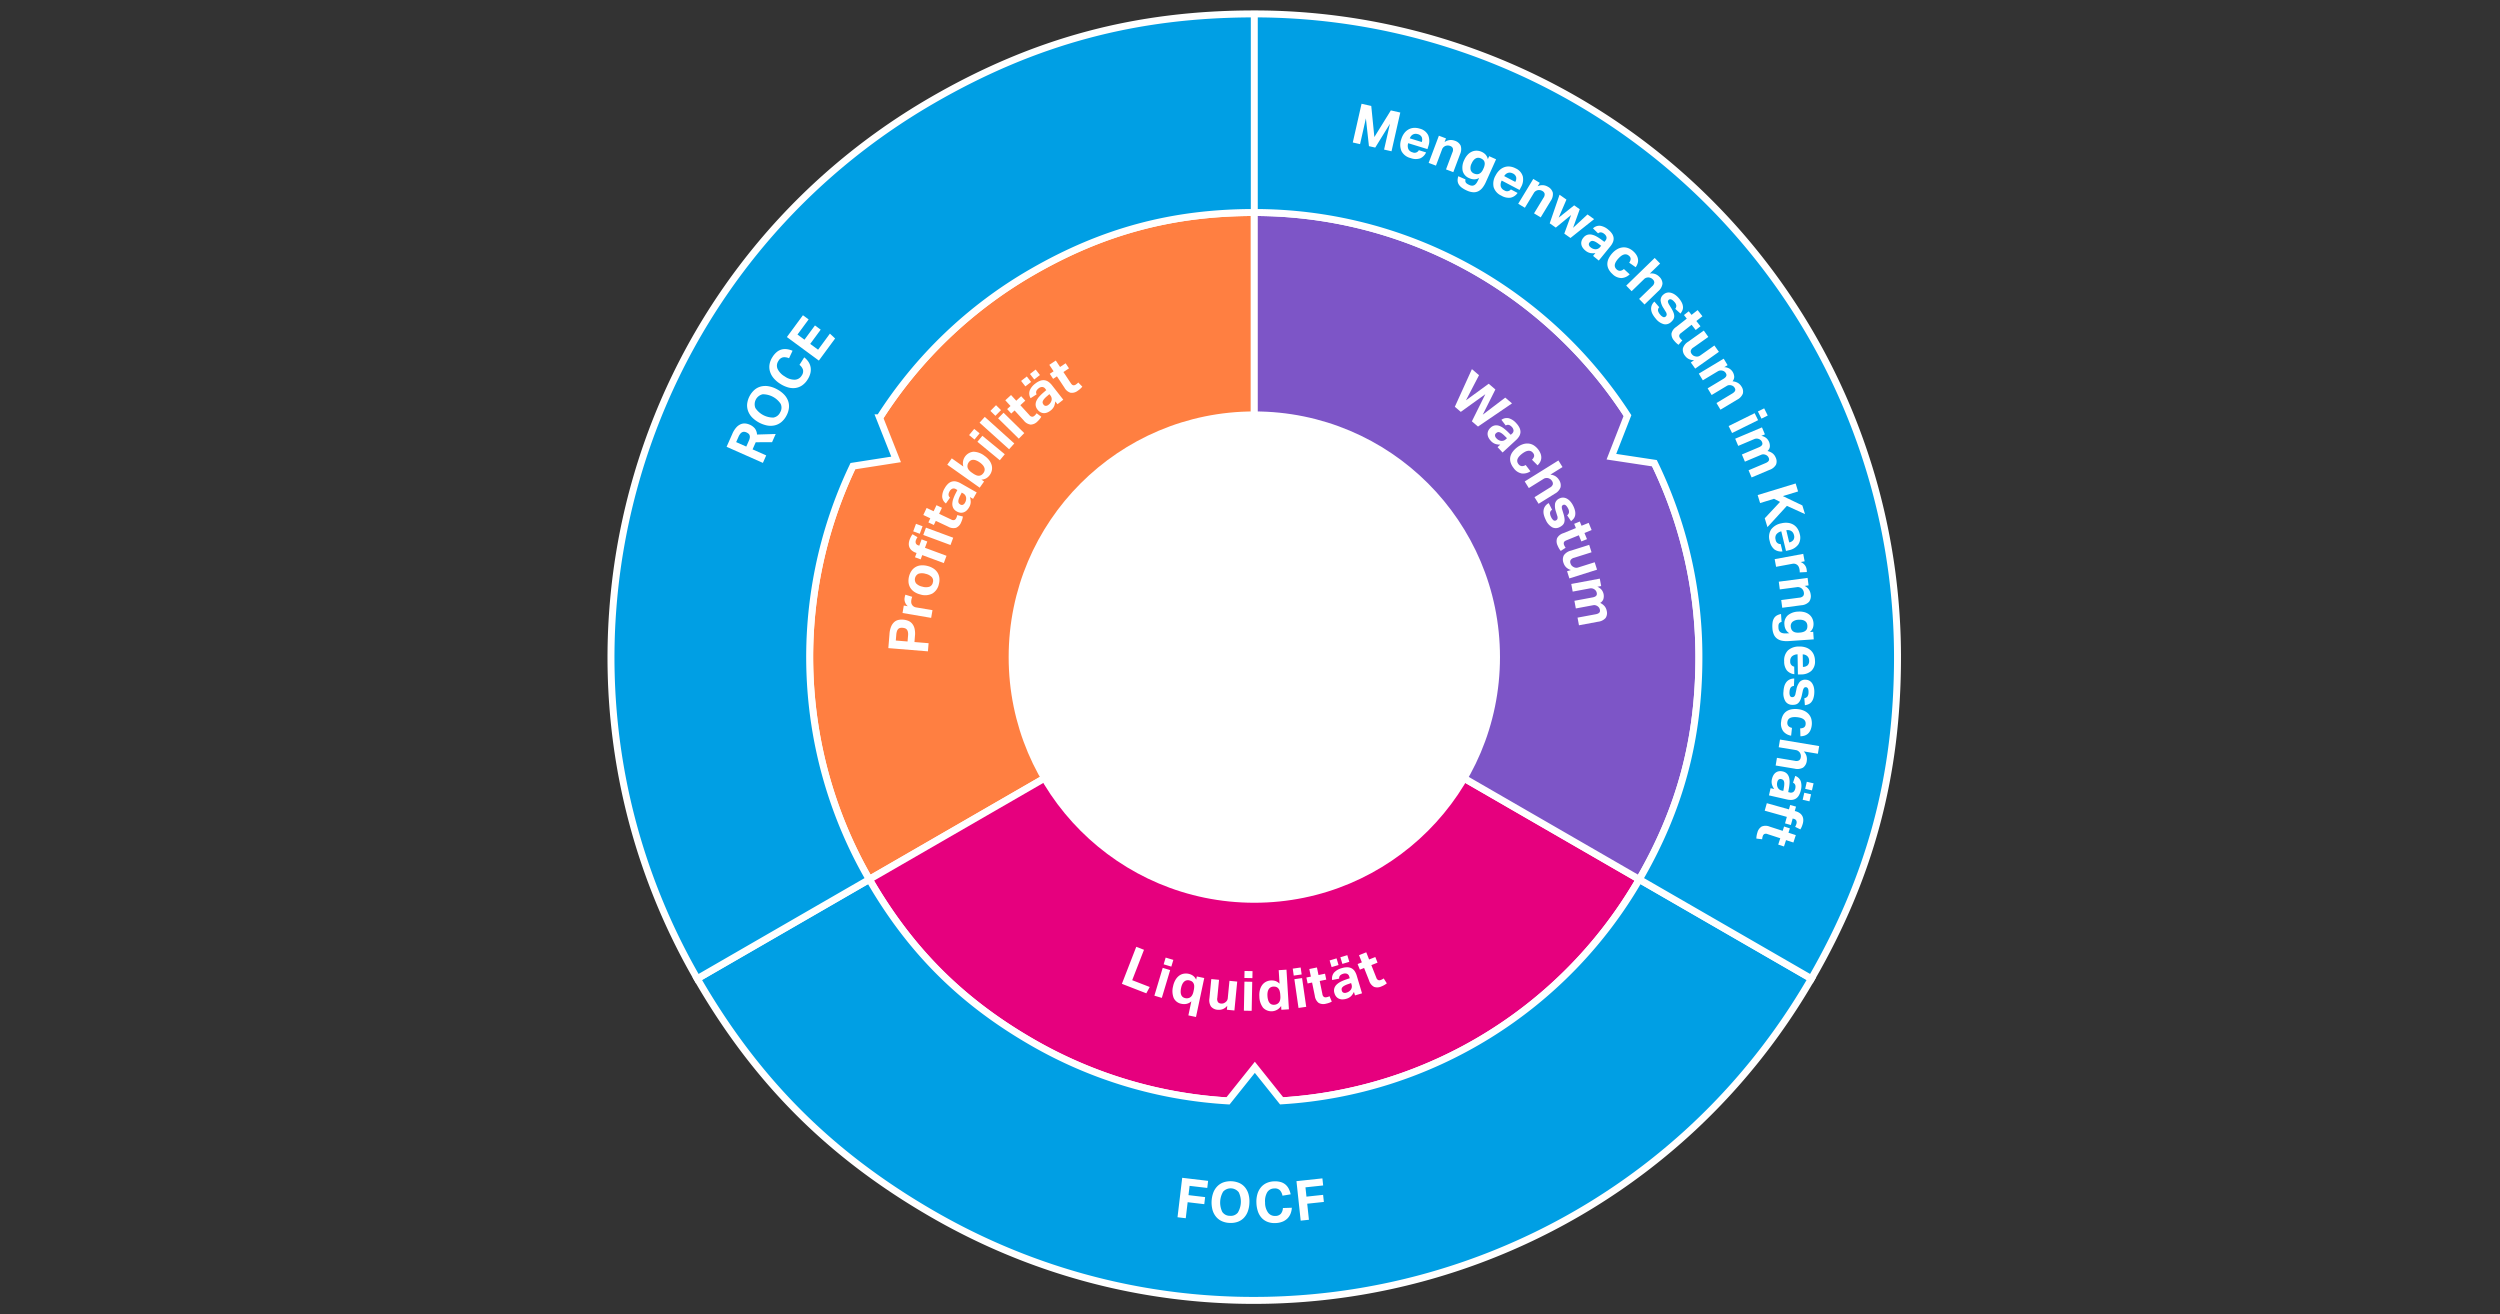
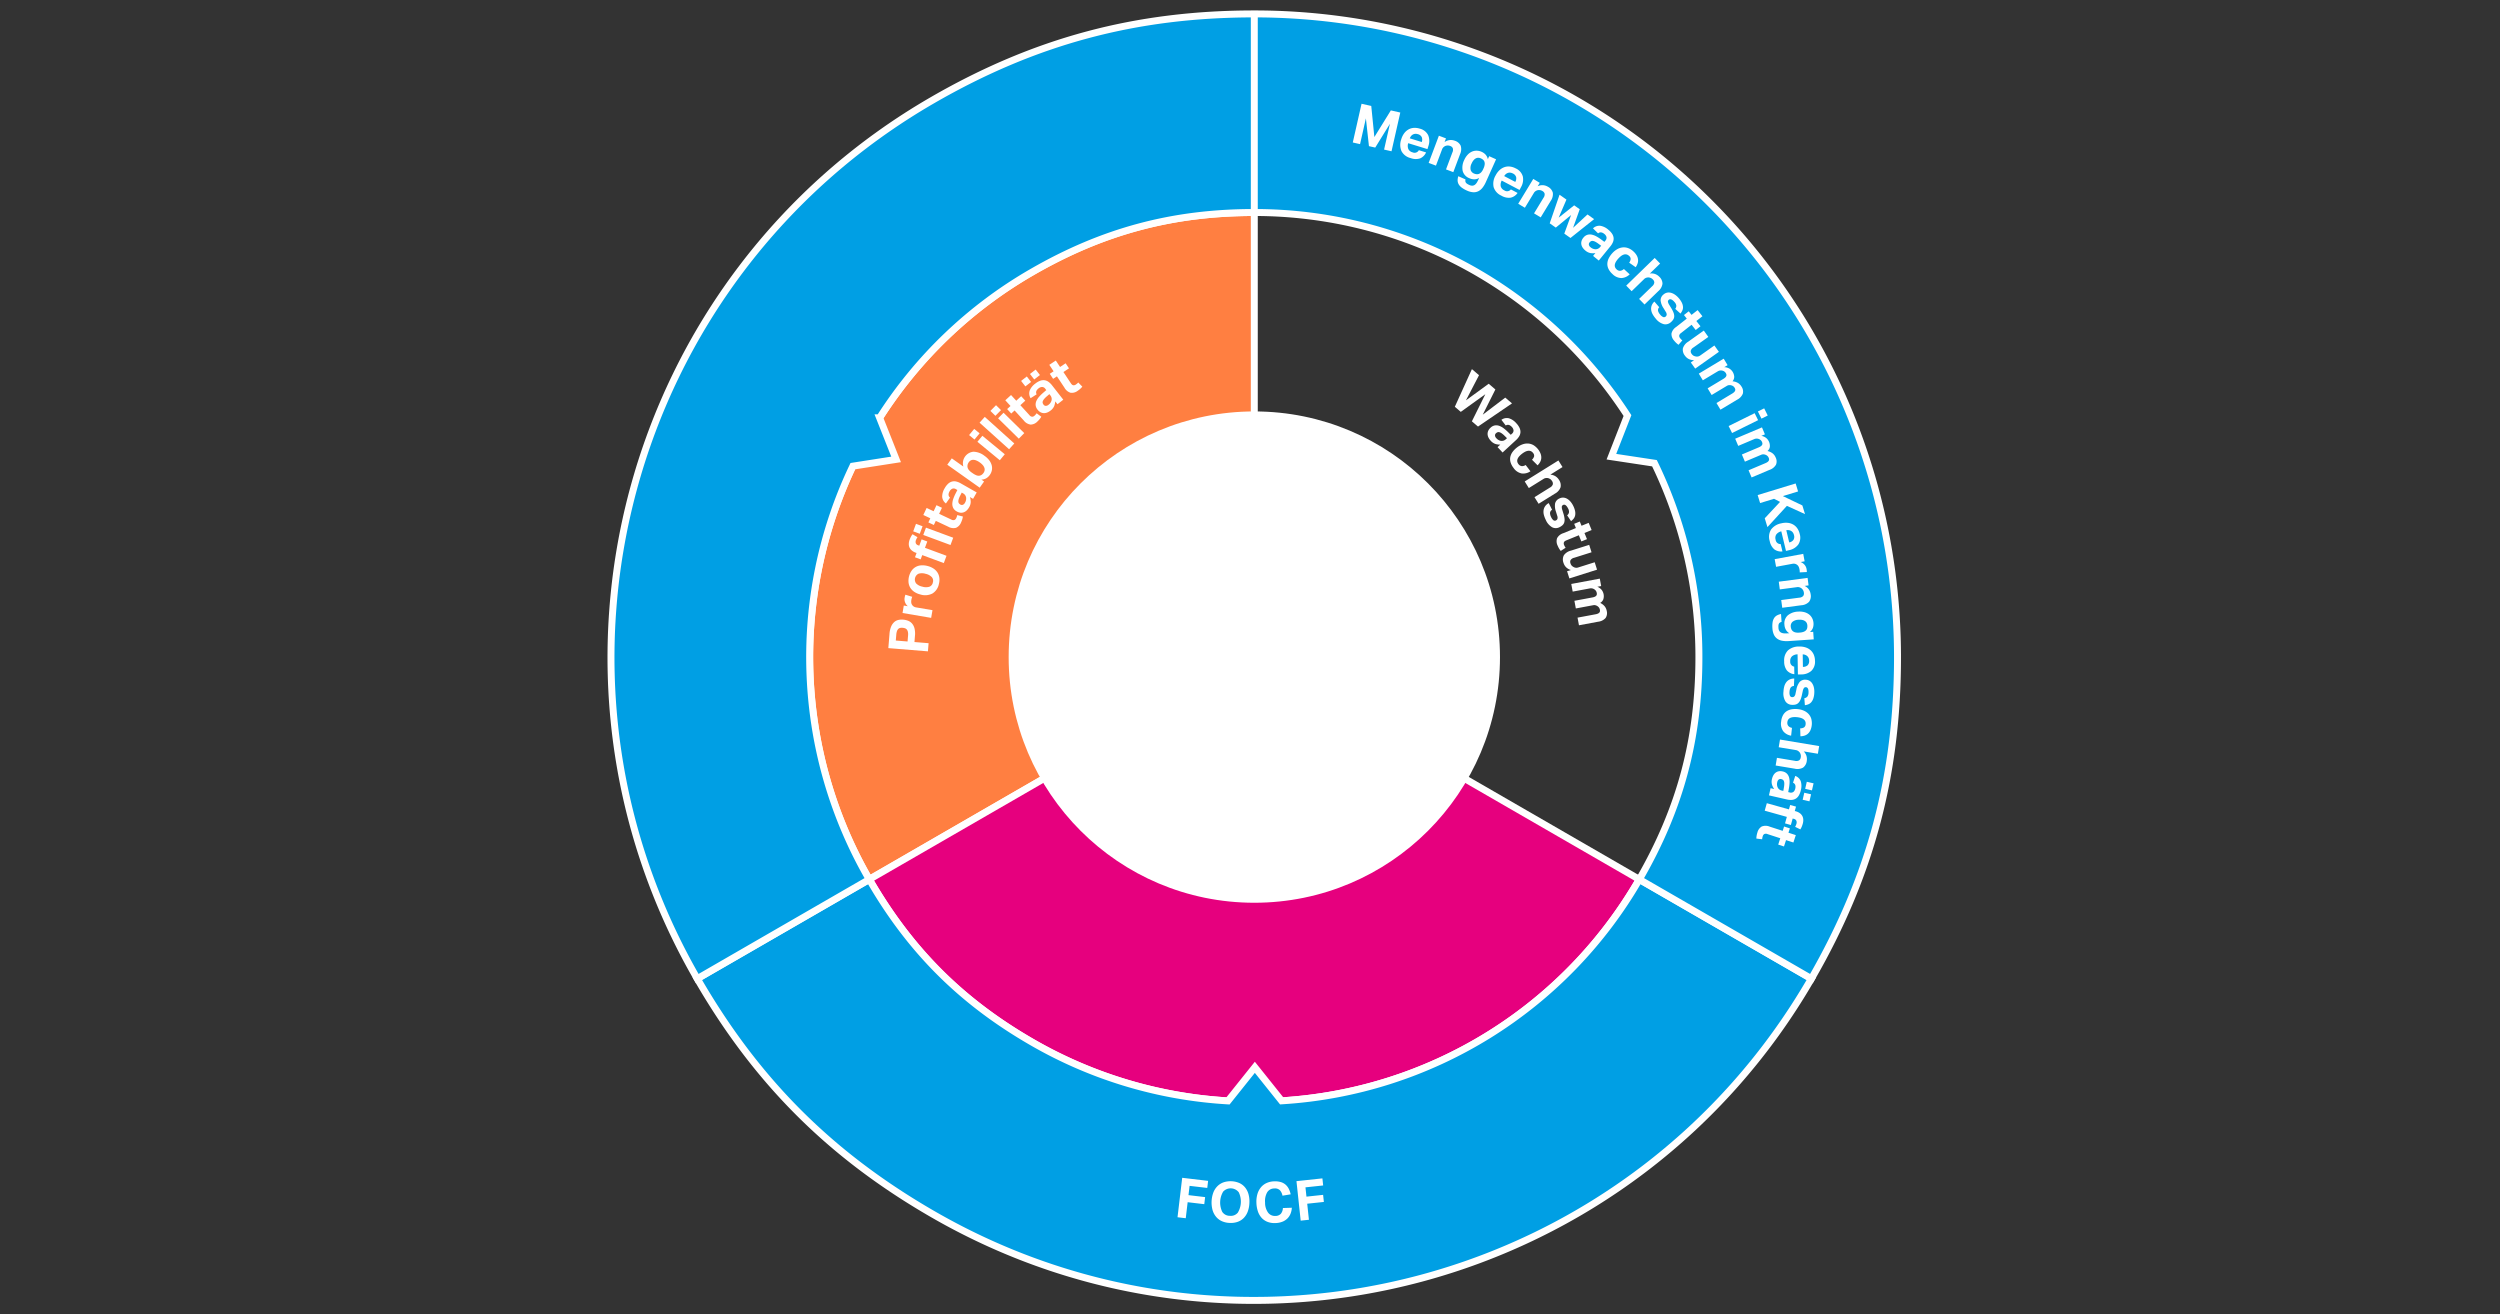
<svg xmlns="http://www.w3.org/2000/svg" width="719" height="378" viewBox="0 0 719 378">
  <rect x="0" y="0" width="719" height="378" fill="#333333" stroke="none" />
  <defs>
    <style>.cls-4{stroke:#fff;stroke-miterlimit:10;stroke-width:2.003px;fill:#009fe4}.cls-5{fill:#fff}</style>
  </defs>
  <g id="Grafik">
    <g stroke="#fff" stroke-miterlimit="10" stroke-width="2.003">
      <path d="M360.734 61.117v127.871l-110.728 63.926a127.846 127.846 0 0 1 46.8-174.654c20.37-11.76 40.417-17.143 63.928-17.143z" fill="#ff7f41" />
      <path d="M471.463 252.914a127.846 127.846 0 0 1-174.654 46.8c-20.368-11.756-35.047-26.436-46.8-46.8l110.728-63.926z" fill="#e6007e" />
-       <path d="M488.606 188.988c0 23.511-5.367 43.559-17.143 63.926l-110.729-63.926V61.117a127.88 127.88 0 0 1 127.872 127.871z" fill="#7d55c7" />
    </g>
    <path class="cls-4" d="M471.463 252.914A127.705 127.705 0 0 1 368.6 316.6l-7.707-9.644-7.721 9.663a127.31 127.31 0 0 1-56.36-16.9c-20.368-11.756-35.047-26.436-46.8-46.8l-49.472 28.554c17 29.459 38.251 50.707 67.711 67.71 88.478 51.089 201.61 20.768 252.7-67.71z" />
    <path class="cls-4" d="M360.734 4v57.117a127.74 127.74 0 0 1 107.326 58.4l-4.624 11.827 12.387 1.875a127.333 127.333 0 0 1 12.783 55.771c0 23.511-5.367 43.559-17.143 63.926l49.486 28.559c17-29.46 24.773-58.479 24.773-92.485A184.973 184.973 0 0 0 360.734 4zM268.251 28.773c-88.48 51.089-118.8 164.221-67.711 252.7l49.466-28.559a127.694 127.694 0 0 1-4.722-118.849l12.434-1.94-4.735-11.954a127.257 127.257 0 0 1 43.826-41.911c20.367-11.756 40.414-17.143 63.925-17.143V4c-34.005 0-63.024 7.771-92.483 24.773z" />
    <circle class="cls-5" cx="360.743" cy="188.98" r="70.652" />
  </g>
  <g id="DE">
-     <path class="cls-5" d="M208.968 128.5l1.638-3.7a6.7 6.7 0 0 1 1.182-1.9 3.6 3.6 0 0 1 1.3-.921 2.767 2.767 0 0 1 1.3-.176 4.035 4.035 0 0 1 1.182.314 3.919 3.919 0 0 1 1.536 1.116 3.175 3.175 0 0 1 .612 1.741l5.372-.16-1.043 2.356-4.7.02-.906 2.049 3.921 1.735-.952 2.151zm6.415-1.763a3.071 3.071 0 0 0 .265-.9 1.437 1.437 0 0 0-.071-.67 1.129 1.129 0 0 0-.355-.481 2.7 2.7 0 0 0-.583-.345 1.783 1.783 0 0 0-.573-.148 1.208 1.208 0 0 0-.586.1 1.579 1.579 0 0 0-.566.449 3.744 3.744 0 0 0-.527.9l-.667 1.508 2.911 1.288zM226.181 119.549a5.976 5.976 0 0 1-1.443 1.823 4.646 4.646 0 0 1-1.865.946 5.371 5.371 0 0 1-2.174.066 8.491 8.491 0 0 1-4.405-2.348 5.326 5.326 0 0 1-1.155-1.848 4.748 4.748 0 0 1-.25-2.083 6.465 6.465 0 0 1 2.145-4.024 4.578 4.578 0 0 1 1.861-.939 5.339 5.339 0 0 1 2.166-.051 7.84 7.84 0 0 1 2.376.849 8.008 8.008 0 0 1 2.033 1.492 5.254 5.254 0 0 1 1.17 1.819 4.574 4.574 0 0 1 .257 2.069 6 6 0 0 1-.716 2.229zm-1.815-.95a2.578 2.578 0 0 0 .15-2.458 6.173 6.173 0 0 0-5.161-2.75 2.947 2.947 0 0 0-2.107 3.953 6.179 6.179 0 0 0 5.161 2.751 2.577 2.577 0 0 0 1.957-1.495zM231.294 102.776a5.309 5.309 0 0 1 1.2 1.264 4.147 4.147 0 0 1 .627 1.518 4.222 4.222 0 0 1-.041 1.718 5.868 5.868 0 0 1-.816 1.88 5.633 5.633 0 0 1-1.588 1.692 4.489 4.489 0 0 1-1.911.738 5.231 5.231 0 0 1-2.136-.174 8.467 8.467 0 0 1-2.253-1.035 7.862 7.862 0 0 1-1.908-1.65 5.42 5.42 0 0 1-1.027-1.9 4.579 4.579 0 0 1-.119-2.048 5.583 5.583 0 0 1 .834-2.087 5.94 5.94 0 0 1 1.247-1.453 3.7 3.7 0 0 1 1.392-.727 3.918 3.918 0 0 1 1.516-.088 6.469 6.469 0 0 1 1.629.449l-1.014 2.161a3.192 3.192 0 0 0-1.7-.277 2.012 2.012 0 0 0-1.34 1.035 2.374 2.374 0 0 0-.25 2.315 5.1 5.1 0 0 0 2.082 2.168 4.835 4.835 0 0 0 2.878.93 2.409 2.409 0 0 0 1.959-1.171 2.1 2.1 0 0 0 .392-1.675 2.851 2.851 0 0 0-1.022-1.419zM226.306 96.937l4.617-6.276 1.637 1.2-3.205 4.356 2.011 1.479 3.015-4.1 1.65 1.213-3.016 4.1 2.269 1.668 3.4-4.627 1.494 1.4-4.674 6.354z" />
    <g>
      <path class="cls-5" d="M340 338.734l7.452.882-.241 2.034-5.085-.6-.316 2.669 4.783.567-.241 2.033-4.782-.566-.546 4.608-2.368-.281zM353.646 351.714a5.935 5.935 0 0 1-2.268-.517 4.644 4.644 0 0 1-1.656-1.275 5.37 5.37 0 0 1-1-1.934 8.465 8.465 0 0 1 .222-4.987 5.325 5.325 0 0 1 1.171-1.838 4.719 4.719 0 0 1 1.772-1.122 6.447 6.447 0 0 1 4.555.2 4.576 4.576 0 0 1 1.649 1.275 5.354 5.354 0 0 1 .979 1.933 7.89 7.89 0 0 1 .257 2.51 8.076 8.076 0 0 1-.471 2.478 5.287 5.287 0 0 1-1.139 1.839 4.584 4.584 0 0 1-1.756 1.123 5.99 5.99 0 0 1-2.315.315zm.075-2.046a2.574 2.574 0 0 0 2.283-.923 6.178 6.178 0 0 0 .261-5.843 2.948 2.948 0 0 0-4.476-.2 6.176 6.176 0 0 0-.26 5.842 2.574 2.574 0 0 0 2.192 1.124zM371.531 347.344a5.25 5.25 0 0 1-.363 1.7 4.121 4.121 0 0 1-.895 1.377 4.224 4.224 0 0 1-1.439.94 5.869 5.869 0 0 1-2.011.393 5.633 5.633 0 0 1-2.294-.35 4.492 4.492 0 0 1-1.691-1.156 5.224 5.224 0 0 1-1.067-1.859 8.444 8.444 0 0 1-.424-2.442 7.849 7.849 0 0 1 .278-2.508 5.442 5.442 0 0 1 .987-1.925 4.586 4.586 0 0 1 1.62-1.259 5.6 5.6 0 0 1 2.192-.5 5.95 5.95 0 0 1 1.9.2 3.718 3.718 0 0 1 1.388.735 3.929 3.929 0 0 1 .931 1.2 6.51 6.51 0 0 1 .554 1.6l-2.356.389a3.2 3.2 0 0 0-.736-1.559 2.013 2.013 0 0 0-1.612-.518 2.374 2.374 0 0 0-2.049 1.106 5.1 5.1 0 0 0-.607 2.944 4.849 4.849 0 0 0 .865 2.9 2.41 2.41 0 0 0 2.075.95 2.1 2.1 0 0 0 1.6-.626 2.853 2.853 0 0 0 .589-1.646zM372.863 339.7l7.461-.8.218 2.036-5.091.545.286 2.673 4.789-.513.218 2.037-4.789.512.493 4.614-2.37.253z" />
    </g>
    <g>
      <path class="cls-5" d="M391.582 29.84l2.793.633.892 8.947 4.741-7.67 2.715.616-2.523 11.141-2.138-.484 1.684-7.428-4.227 6.851-1.81-.41-.879-7.993-1.68 7.412-2.091-.474zM410.14 43.835a3.279 3.279 0 0 1-1.7 1.711 4.119 4.119 0 0 1-2.73-.077 4.02 4.02 0 0 1-2.652-2.02 4.68 4.68 0 0 1-.043-3.428 5.4 5.4 0 0 1 .843-1.708 3.99 3.99 0 0 1 1.229-1.087 3.6 3.6 0 0 1 1.518-.446 4.7 4.7 0 0 1 1.708.215 3.637 3.637 0 0 1 2.436 1.9 4.355 4.355 0 0 1 .052 3.129l-.263.857L405 41.184a2.492 2.492 0 0 0 .027 1.656 1.776 1.776 0 0 0 1.209.966 1.392 1.392 0 0 0 1.828-.61zm-1.24-2.992a1.964 1.964 0 0 0-.01-1.409 1.677 1.677 0 0 0-1.121-.847 1.992 1.992 0 0 0-.792-.092 1.657 1.657 0 0 0-.658.208 1.754 1.754 0 0 0-.513.445 2.177 2.177 0 0 0-.347.638zM413.824 39.032l2.038.765-.405 1.078a3.056 3.056 0 0 1 1.478-.59 3.166 3.166 0 0 1 1.443.183 2.746 2.746 0 0 1 1.716 1.439 3.375 3.375 0 0 1-.18 2.437l-1.941 5.167-2.1-.787 1.834-4.883a1.647 1.647 0 0 0 .107-1.242 1.252 1.252 0 0 0-.726-.615 1.957 1.957 0 0 0-.742-.141 2.076 2.076 0 0 0-.676.139 1.948 1.948 0 0 0-.54.37 1.53 1.53 0 0 0-.382.583l-1.766 4.7-2.1-.788zM421.482 51.6a1.568 1.568 0 0 0-.042.543.873.873 0 0 0 .168.408 1.359 1.359 0 0 0 .375.335 4.842 4.842 0 0 0 .6.315 1.768 1.768 0 0 0 .986.189 1.4 1.4 0 0 0 .726-.349 2.721 2.721 0 0 0 .55-.718q.24-.435.456-.918l.105-.233a2.673 2.673 0 0 1-1.347.4 3.323 3.323 0 0 1-1.463-.315 3.108 3.108 0 0 1-1.936-2.115 4.892 4.892 0 0 1 .461-3.142 5.427 5.427 0 0 1 .914-1.43 3.864 3.864 0 0 1 1.191-.913 3.227 3.227 0 0 1 1.4-.319 3.618 3.618 0 0 1 1.522.341 3.456 3.456 0 0 1 1.084.768 2.824 2.824 0 0 1 .672 1.336l.387-.861 1.984.892-2.943 6.553a7.426 7.426 0 0 1-.97 1.633 3.633 3.633 0 0 1-1.2 1 2.932 2.932 0 0 1-1.481.29 5.087 5.087 0 0 1-1.807-.487 7.567 7.567 0 0 1-1.5-.858 3.184 3.184 0 0 1-.863-.949 2.289 2.289 0 0 1-.3-1.079 3.792 3.792 0 0 1 .2-1.237zm5.169-3.151a3.664 3.664 0 0 0 .349-1.177 1.755 1.755 0 0 0-.11-.83 1.371 1.371 0 0 0-.42-.548 2.9 2.9 0 0 0-.58-.348 1.9 1.9 0 0 0-.688-.169 1.456 1.456 0 0 0-.7.144 2.1 2.1 0 0 0-.659.511 3.5 3.5 0 0 0-.57.919 2.771 2.771 0 0 0-.311 1.921 1.63 1.63 0 0 0 .92 1.018 2.446 2.446 0 0 0 .757.209 1.52 1.52 0 0 0 .719-.1 1.812 1.812 0 0 0 .647-.464 3.24 3.24 0 0 0 .554-.882zM436.455 55.49a3.282 3.282 0 0 1-1.994 1.364 4.126 4.126 0 0 1-2.668-.582 4.018 4.018 0 0 1-2.23-2.477 4.678 4.678 0 0 1 .593-3.377A5.414 5.414 0 0 1 431.3 48.9a3.991 3.991 0 0 1 1.41-.84 3.61 3.61 0 0 1 1.574-.157 4.694 4.694 0 0 1 1.639.529 3.637 3.637 0 0 1 2.041 2.322 4.36 4.36 0 0 1-.53 3.085l-.418.792-5.125-2.7a2.5 2.5 0 0 0-.281 1.633 1.779 1.779 0 0 0 1.009 1.174 1.393 1.393 0 0 0 1.91-.26zm-.663-3.171a1.963 1.963 0 0 0 .251-1.386 1.673 1.673 0 0 0-.944-1.04 1.978 1.978 0 0 0-.761-.238 1.655 1.655 0 0 0-.685.082 1.76 1.76 0 0 0-.587.342 2.19 2.19 0 0 0-.46.563zM440.972 51.456l1.86 1.13-.6.984a3.072 3.072 0 0 1 1.562-.306 3.155 3.155 0 0 1 1.384.448 2.743 2.743 0 0 1 1.42 1.732 3.376 3.376 0 0 1-.629 2.361l-2.864 4.718-1.915-1.162 2.71-4.461a1.646 1.646 0 0 0 .335-1.2 1.242 1.242 0 0 0-.6-.739 1.971 1.971 0 0 0-.7-.276 2.056 2.056 0 0 0-.69.011 1.97 1.97 0 0 0-.6.263 1.542 1.542 0 0 0-.483.5l-2.607 4.294-1.918-1.153zM448.523 56l1.987 1.4-2.239 5.2 4.463-3.547 1.594 1.126-1.914 5.347 4.147-3.849 1.908 1.347-6.8 5.42-1.778-1.255 1.959-5.354-4.4 3.628-1.752-1.236zM458.838 72.779a4.394 4.394 0 0 1-1.438.005 3.18 3.18 0 0 1-1.457-.732 3.863 3.863 0 0 1-.734-.783 2.453 2.453 0 0 1-.4-.9 2.176 2.176 0 0 1 .025-.981 2.6 2.6 0 0 1 .538-1.016 2.389 2.389 0 0 1 1.187-.85 2.619 2.619 0 0 1 1.317-.021 5.064 5.064 0 0 1 1.358.549 12.9 12.9 0 0 1 1.324.871l.861.639.263-.322a1.189 1.189 0 0 0 .338-1.087 1.741 1.741 0 0 0-.594-.855q-1.031-.839-1.815-.177l-1.467-1.442a2.624 2.624 0 0 1 2.09-.743 4.645 4.645 0 0 1 2.305 1.122 5.058 5.058 0 0 1 1.119 1.211 2.642 2.642 0 0 1 .418 1.2 2.577 2.577 0 0 1-.2 1.187 4.859 4.859 0 0 1-.731 1.189l-3.334 4.095-1.64-1.338zm1.65-2.1l-.8-.589a5.762 5.762 0 0 0-.972-.605 2 2 0 0 0-.692-.2.831.831 0 0 0-.489.107 1.442 1.442 0 0 0-.375.334.809.809 0 0 0-.191.691 1.215 1.215 0 0 0 .469.691 2.321 2.321 0 0 0 1.344.578 1.655 1.655 0 0 0 1.433-.67zM468.7 78.9a3.661 3.661 0 0 1-2.376 1.068 3.725 3.725 0 0 1-2.6-1.175 4.749 4.749 0 0 1-1.13-1.468 3.25 3.25 0 0 1-.321-1.509 3.761 3.761 0 0 1 .4-1.518 6.364 6.364 0 0 1 1.044-1.5 5.613 5.613 0 0 1 1.432-1.151 3.99 3.99 0 0 1 1.547-.493 3.569 3.569 0 0 1 1.566.208 4.531 4.531 0 0 1 1.515.952 4.589 4.589 0 0 1 .946 1.158 3.1 3.1 0 0 1 .38 1.161 2.7 2.7 0 0 1-.126 1.133 4.1 4.1 0 0 1-.557 1.083l-1.87-1.3a2.186 2.186 0 0 0 .425-1.01 1.151 1.151 0 0 0-.467-.959 1.535 1.535 0 0 0-.772-.413 1.57 1.57 0 0 0-.789.069 2.66 2.66 0 0 0-.774.431 5.809 5.809 0 0 0-.723.672 6.083 6.083 0 0 0-.622.8 2.841 2.841 0 0 0-.371.809 1.505 1.505 0 0 0 0 .788 1.537 1.537 0 0 0 .48.731 1.37 1.37 0 0 0 1.026.419 1.765 1.765 0 0 0 1.064-.523zM475.893 74.189l1.56 1.608-2.963 2.875a3.155 3.155 0 0 1 1.514.135 3.11 3.11 0 0 1 1.188.765 2.745 2.745 0 0 1 .937 2.034 3.376 3.376 0 0 1-1.2 2.126l-3.962 3.844-1.56-1.608 3.744-3.632a1.643 1.643 0 0 0 .627-1.077 1.246 1.246 0 0 0-.394-.866 1.972 1.972 0 0 0-.61-.444 2.052 2.052 0 0 0-.671-.163 1.978 1.978 0 0 0-.647.1 1.518 1.518 0 0 0-.593.365l-3.606 3.5-1.56-1.608zM477.2 88.36a1.152 1.152 0 0 0-.339 1.076 2.7 2.7 0 0 0 .583 1.018 2.4 2.4 0 0 0 .9.735.693.693 0 0 0 .715-.163.814.814 0 0 0 .282-.53 1.4 1.4 0 0 0-.284-.843l-.608-1a4.924 4.924 0 0 1-.856-2.252 2.109 2.109 0 0 1 .851-1.719 2.221 2.221 0 0 1 1-.511 2.4 2.4 0 0 1 1.1.029 3.707 3.707 0 0 1 1.141.526 5.512 5.512 0 0 1 1.1.987 5.939 5.939 0 0 1 .936 1.39 3.251 3.251 0 0 1 .311 1.18 2.2 2.2 0 0 1-.187 1.007 4.041 4.041 0 0 1-.547.885l-1.5-1.346a1.46 1.46 0 0 0 .312-.936 1.953 1.953 0 0 0-.552-1.056 3.251 3.251 0 0 0-.541-.515 1.479 1.479 0 0 0-.443-.231.681.681 0 0 0-.35-.015.612.612 0 0 0-.253.124.676.676 0 0 0-.28.569 2.518 2.518 0 0 0 .4.937l.557.914a7.373 7.373 0 0 1 .673 1.342 2.789 2.789 0 0 1 .184 1.057 1.777 1.777 0 0 1-.273.871 3.61 3.61 0 0 1-.7.783 2.3 2.3 0 0 1-2.021.561 4.423 4.423 0 0 1-2.348-1.629 7.22 7.22 0 0 1-.833-1.172 3.592 3.592 0 0 1-.438-1.229 2.73 2.73 0 0 1 .1-1.252 2.983 2.983 0 0 1 .81-1.217zM485.116 91.639l-.81-1.032 1.371-1.077.811 1.032 1.749-1.374 1.383 1.762-1.749 1.374 1.186 1.51-1.372 1.077L486.5 93.4l-3.033 2.381a1.141 1.141 0 0 0-.531.762 1.048 1.048 0 0 0 .253.7 4.342 4.342 0 0 0 .3.344 2.684 2.684 0 0 0 .351.305l-1.1 1.269a5.358 5.358 0 0 1-.715-.587 6.658 6.658 0 0 1-.563-.627 2.794 2.794 0 0 1-.744-2.009 3.03 3.03 0 0 1 1.327-1.886zM490.017 95.073l1.3 1.828-4.257 3.015a1.7 1.7 0 0 0-.8.959 1.206 1.206 0 0 0 .254.9 1.719 1.719 0 0 0 .516.507 2.019 2.019 0 0 0 .61.225 1.679 1.679 0 0 0 .674.023 1.52 1.52 0 0 0 .642-.269l4.1-2.9 1.3 1.828-6.816 4.828-1.258-1.776.941-.666a3.268 3.268 0 0 1-1.545-.327 2.968 2.968 0 0 1-1.075-.935 2.687 2.687 0 0 1-.6-2.14 3.43 3.43 0 0 1 1.524-1.9zM495.737 103.156l1.121 1.865-.96.577a3.048 3.048 0 0 1 1.452.4 2.955 2.955 0 0 1 1.415 2.416 1.988 1.988 0 0 1-.5 1.252 3.728 3.728 0 0 1 1.573.474 2.984 2.984 0 0 1 1.013 1.033 2.5 2.5 0 0 1 .391 2.033 3.385 3.385 0 0 1-1.648 1.747l-4.786 2.876-1.154-1.92 4.526-2.72a2.7 2.7 0 0 0 .582-.443 1.166 1.166 0 0 0 .266-.412.719.719 0 0 0 .023-.4 1.226 1.226 0 0 0-.151-.375 1.649 1.649 0 0 0-.413-.471 1.685 1.685 0 0 0-.613-.275 1.827 1.827 0 0 0-.625-.045 1.4 1.4 0 0 0-.591.2l-4.388 2.637-1.154-1.92 4.525-2.72a2.71 2.71 0 0 0 .583-.443 1.18 1.18 0 0 0 .266-.412.728.728 0 0 0 .023-.4 1.251 1.251 0 0 0-.151-.375 1.649 1.649 0 0 0-.413-.471 1.69 1.69 0 0 0-.614-.275 1.733 1.733 0 0 0-.645-.033 1.7 1.7 0 0 0-.653.234l-4.306 2.588-1.154-1.92zM504.638 118.832l.993 2.008-7.486 3.7-.994-2.008zm2.739-1.39l1.022 2.065-1.807.894-1.022-2.066zM506.742 122.918l.848 2-1.032.436a3.045 3.045 0 0 1 1.382.6 2.962 2.962 0 0 1 1.06 2.592 1.984 1.984 0 0 1-.669 1.17 3.744 3.744 0 0 1 1.49.689 2.98 2.98 0 0 1 .858 1.166 2.5 2.5 0 0 1 .1 2.068 3.387 3.387 0 0 1-1.877 1.5l-5.143 2.175-.873-2.063 4.863-2.057a2.765 2.765 0 0 0 .64-.357 1.189 1.189 0 0 0 .321-.371.729.729 0 0 0 .078-.389 1.239 1.239 0 0 0-.1-.393 1.627 1.627 0 0 0-.343-.524 1.664 1.664 0 0 0-.568-.359 1.833 1.833 0 0 0-.612-.132 1.4 1.4 0 0 0-.613.112l-4.716 1.994-.872-2.063 4.863-2.057a2.7 2.7 0 0 0 .639-.357 1.173 1.173 0 0 0 .321-.37.732.732 0 0 0 .079-.39 1.273 1.273 0 0 0-.1-.393 1.654 1.654 0 0 0-.343-.524 1.694 1.694 0 0 0-.569-.359 1.72 1.72 0 0 0-.634-.122 1.682 1.682 0 0 0-.679.139l-4.627 1.957-.873-2.063zM516.428 139.044l.7 2.295-4.376 1.338 5.606 2.687.762 2.494-5.209-2.373-5.594 6.11-.776-2.539 4.4-4.709-1.728-.893-4.009 1.225-.7-2.3zM512.632 158.594a3.281 3.281 0 0 1-2.34-.6 4.118 4.118 0 0 1-1.322-2.39 4.015 4.015 0 0 1 .39-3.31 4.683 4.683 0 0 1 2.93-1.781 5.411 5.411 0 0 1 1.9-.143 4 4 0 0 1 1.561.506 3.6 3.6 0 0 1 1.156 1.08 4.685 4.685 0 0 1 .683 1.58 3.633 3.633 0 0 1-.4 3.066 4.353 4.353 0 0 1-2.668 1.636l-.871.209-1.351-5.632a2.492 2.492 0 0 0-1.413.865 1.78 1.78 0 0 0-.217 1.533 1.392 1.392 0 0 0 1.455 1.263zm1.946-2.589a1.961 1.961 0 0 0 1.208-.726 1.67 1.67 0 0 0 .158-1.4 1.969 1.969 0 0 0-.322-.729 1.674 1.674 0 0 0-.514-.461 1.784 1.784 0 0 0-.644-.216 2.2 2.2 0 0 0-.726.026zM518.609 159.293l.4 2.14-1.148.213a2.81 2.81 0 0 1 1.151.811 2.537 2.537 0 0 1 .55 1.168 4.831 4.831 0 0 1 .073.523q.014.209.012.372l-2.048.1a3.979 3.979 0 0 0-.078-.946 2.725 2.725 0 0 0-.221-.674 1.465 1.465 0 0 0-.433-.538 1.607 1.607 0 0 0-.643-.312 1.665 1.665 0 0 0-.67-.014l-4.751.88-.409-2.2zM519.863 166.2l.284 2.157-1.142.151a3.057 3.057 0 0 1 1.217 1.026 3.157 3.157 0 0 1 .518 1.36 2.743 2.743 0 0 1-.462 2.191 3.375 3.375 0 0 1-2.234.988l-5.473.721-.292-2.221 5.171-.681a1.649 1.649 0 0 0 1.146-.49 1.245 1.245 0 0 0 .2-.93 1.937 1.937 0 0 0-.224-.721 2.08 2.08 0 0 0-.441-.531 1.961 1.961 0 0 0-.58-.3 1.54 1.54 0 0 0-.7-.062l-4.981.656-.292-2.22zM512.381 178.857a1.523 1.523 0 0 0-.5.219.865.865 0 0 0-.282.34 1.362 1.362 0 0 0-.118.489 4.772 4.772 0 0 0 .007.681 1.762 1.762 0 0 0 .3.958 1.39 1.39 0 0 0 .65.476 2.717 2.717 0 0 0 .893.147c.331 0 .673-.006 1.024-.03l.255-.018a2.681 2.681 0 0 1-.991-1 3.343 3.343 0 0 1-.412-1.439 3.11 3.11 0 0 1 .953-2.7 4.891 4.891 0 0 1 2.988-1.08 5.435 5.435 0 0 1 1.694.132 3.862 3.862 0 0 1 1.365.619 3.229 3.229 0 0 1 .941 1.082 3.62 3.62 0 0 1 .416 1.5 3.449 3.449 0 0 1-.165 1.319 2.841 2.841 0 0 1-.862 1.222l.941-.065.15 2.171-7.167.494a7.494 7.494 0 0 1-1.89-.086 3.617 3.617 0 0 1-1.444-.591 2.928 2.928 0 0 1-.955-1.169 5.1 5.1 0 0 1-.422-1.823 7.553 7.553 0 0 1 .049-1.727 3.167 3.167 0 0 1 .43-1.209 2.3 2.3 0 0 1 .813-.77 3.845 3.845 0 0 1 1.182-.41zm5.215 3.072a3.638 3.638 0 0 0 1.2-.251 1.755 1.755 0 0 0 .68-.488 1.366 1.366 0 0 0 .285-.629 2.9 2.9 0 0 0 .034-.676 1.9 1.9 0 0 0-.176-.685 1.436 1.436 0 0 0-.454-.546 2.093 2.093 0 0 0-.761-.341 3.555 3.555 0 0 0-1.08-.07 2.779 2.779 0 0 0-1.841.632 1.63 1.63 0 0 0-.464 1.291 2.445 2.445 0 0 0 .173.766 1.506 1.506 0 0 0 .425.588 1.811 1.811 0 0 0 .714.352 3.24 3.24 0 0 0 1.04.073zM516.055 193.9a3.278 3.278 0 0 1-2.154-1.093 4.119 4.119 0 0 1-.771-2.62 4.022 4.022 0 0 1 1.1-3.146 4.683 4.683 0 0 1 3.247-1.1 5.415 5.415 0 0 1 1.885.274 3.976 3.976 0 0 1 1.413.833 3.584 3.584 0 0 1 .893 1.306 4.665 4.665 0 0 1 .324 1.69 3.638 3.638 0 0 1-1.057 2.906 4.355 4.355 0 0 1-2.96 1.016l-.9.015-.094-5.792a2.5 2.5 0 0 0-1.567.538 1.779 1.779 0 0 0-.545 1.449 1.393 1.393 0 0 0 1.145 1.55zm2.462-2.1a1.961 1.961 0 0 0 1.337-.446 1.672 1.672 0 0 0 .458-1.327 2 2 0 0 0-.156-.782 1.661 1.661 0 0 0-.4-.561 1.785 1.785 0 0 0-.581-.351 2.177 2.177 0 0 0-.715-.132zM515.932 197.291a1.153 1.153 0 0 0-.988.543 2.707 2.707 0 0 0-.281 1.14 2.394 2.394 0 0 0 .143 1.152.69.69 0 0 0 .63.376.809.809 0 0 0 .57-.188 1.406 1.406 0 0 0 .377-.806l.249-1.141a4.919 4.919 0 0 1 .935-2.22 2.106 2.106 0 0 1 1.8-.655 2.22 2.22 0 0 1 1.073.317 2.4 2.4 0 0 1 .778.784 3.711 3.711 0 0 1 .463 1.168 5.48 5.48 0 0 1 .111 1.472 5.9 5.9 0 0 1-.283 1.652 3.236 3.236 0 0 1-.589 1.068 2.194 2.194 0 0 1-.831.6 4.076 4.076 0 0 1-1.007.263l-.156-2.011a1.456 1.456 0 0 0 .872-.461 1.948 1.948 0 0 0 .33-1.145 3.222 3.222 0 0 0-.035-.747 1.463 1.463 0 0 0-.161-.472.676.676 0 0 0-.244-.253.614.614 0 0 0-.268-.085.679.679 0 0 0-.6.219 2.532 2.532 0 0 0-.359.951l-.228 1.046a7.389 7.389 0 0 1-.44 1.436 2.781 2.781 0 0 1-.6.891 1.766 1.766 0 0 1-.8.441 3.606 3.606 0 0 1-1.046.084 2.3 2.3 0 0 1-1.849-.989 4.426 4.426 0 0 1-.573-2.8 7.238 7.238 0 0 1 .207-1.424 3.605 3.605 0 0 1 .531-1.191 2.729 2.729 0 0 1 .939-.834 2.962 2.962 0 0 1 1.426-.321zM515.129 211.581a3.661 3.661 0 0 1-2.27-1.277 3.725 3.725 0 0 1-.6-2.79 4.745 4.745 0 0 1 .51-1.781 3.25 3.25 0 0 1 1.023-1.155 3.769 3.769 0 0 1 1.461-.578 6.373 6.373 0 0 1 1.823-.048 5.588 5.588 0 0 1 1.777.469 3.975 3.975 0 0 1 1.315.951 3.581 3.581 0 0 1 .763 1.384 5.085 5.085 0 0 1-.237 3.233 3.07 3.07 0 0 1-.708 1 2.679 2.679 0 0 1-.986.572 4.118 4.118 0 0 1-1.2.194l-.065-2.275a2.165 2.165 0 0 0 1.065-.258 1.149 1.149 0 0 0 .494-.945 1.535 1.535 0 0 0-.126-.866 1.57 1.57 0 0 0-.524-.594 2.685 2.685 0 0 0-.806-.367 5.919 5.919 0 0 0-.971-.183 6.053 6.053 0 0 0-1.01-.026 2.828 2.828 0 0 0-.872.181 1.513 1.513 0 0 0-.637.464 1.547 1.547 0 0 0-.3.821 1.375 1.375 0 0 0 .272 1.074 1.774 1.774 0 0 0 1.053.546zM523.191 214.57l-.368 2.209-4.072-.678a3.145 3.145 0 0 1 .789 1.3 3.092 3.092 0 0 1 .09 1.41 2.743 2.743 0 0 1-1.081 1.961 3.378 3.378 0 0 1-2.425.293l-5.445-.906.368-2.21 5.145.857a1.647 1.647 0 0 0 1.239-.135 1.245 1.245 0 0 0 .463-.831 1.962 1.962 0 0 0 0-.755 2.064 2.064 0 0 0-.267-.636 1.98 1.98 0 0 0-.467-.459 1.52 1.52 0 0 0-.646-.262l-4.956-.825.368-2.21zM510.261 226.918a4.381 4.381 0 0 1-.641-1.287 3.174 3.174 0 0 1 .011-1.63 3.86 3.86 0 0 1 .377-1 2.446 2.446 0 0 1 .633-.759 2.191 2.191 0 0 1 .89-.412 2.627 2.627 0 0 1 1.15.033 2.385 2.385 0 0 1 1.287.688 2.613 2.613 0 0 1 .6 1.171 5.061 5.061 0 0 1 .109 1.461 12.8 12.8 0 0 1-.194 1.572l-.192 1.056.4.093a1.189 1.189 0 0 0 1.124-.178 1.744 1.744 0 0 0 .5-.911q.3-1.294-.645-1.706l.643-1.954a2.629 2.629 0 0 1 1.593 1.545 4.652 4.652 0 0 1 .013 2.563 5.044 5.044 0 0 1-.589 1.54 2.646 2.646 0 0 1-.888.905 2.586 2.586 0 0 1-1.154.344 4.872 4.872 0 0 1-1.39-.129l-5.148-1.176.471-2.059zm2.616.548l.174-.977a5.671 5.671 0 0 0 .112-1.14 1.984 1.984 0 0 0-.125-.71.833.833 0 0 0-.312-.391 1.465 1.465 0 0 0-.466-.188.81.81 0 0 0-.7.134 1.214 1.214 0 0 0-.412.727 2.312 2.312 0 0 0 .077 1.461 1.657 1.657 0 0 0 1.235.988zm7.984.97l-.463 2.028-1.95-.445.463-2.028zm.72-3.15l-.463 2.027-1.95-.445.463-2.028zM514.5 232.776l.354-1.264 1.679.471-.354 1.263.262.074a3.553 3.553 0 0 1 1.218.574 2.393 2.393 0 0 1 .712.84 2.476 2.476 0 0 1 .252 1.026 3.78 3.78 0 0 1-.149 1.154 7.758 7.758 0 0 1-.273.8 4.806 4.806 0 0 1-.429.819l-1.489-.734a4.048 4.048 0 0 0 .387-.905 1.342 1.342 0 0 0-.027-.822 1.017 1.017 0 0 0-.76-.578l-.309-.087-.522 1.864-1.679-.47.522-1.865-6.363-1.784.605-2.156zM512.7 238.951l.406-1.248 1.658.539-.406 1.248 2.115.687-.692 2.13-2.115-.687-.594 1.826-1.658-.539.593-1.826-3.667-1.192a1.137 1.137 0 0 0-.928-.016 1.05 1.05 0 0 0-.439.6 4.59 4.59 0 0 0-.118.441 2.74 2.74 0 0 0-.057.461l-1.666-.2a5.31 5.31 0 0 1 .089-.922 6.477 6.477 0 0 1 .207-.816 2.791 2.791 0 0 1 1.254-1.737 3.026 3.026 0 0 1 2.305.051z" />
    </g>
    <g>
      <path class="cls-5" d="M255.485 186.4l.332-4.066a6.756 6.756 0 0 1 .472-2.137 3.636 3.636 0 0 1 .893-1.291 2.632 2.632 0 0 1 1.189-.609 4.558 4.558 0 0 1 1.364-.09 5.18 5.18 0 0 1 1.419.317 2.868 2.868 0 0 1 1.147.8 3.486 3.486 0 0 1 .711 1.406 6.306 6.306 0 0 1 .13 2.138l-.142 1.783 4.066.333-.192 2.344zm5.673-3.613a3.5 3.5 0 0 0-.043-1.039 1.669 1.669 0 0 0-.3-.675 1.153 1.153 0 0 0-.524-.372 2.747 2.747 0 0 0-.7-.145 2.338 2.338 0 0 0-.709.038 1.1 1.1 0 0 0-.538.293 1.647 1.647 0 0 0-.372.62 3.967 3.967 0 0 0-.2 1.019l-.138 1.691 3.381.276zM259.569 176.3l.364-2.146 1.151.195a2.812 2.812 0 0 1-.8-1.158 2.545 2.545 0 0 1-.115-1.285 4.8 4.8 0 0 1 .112-.517c.039-.134.078-.252.117-.353l1.958.607a3.942 3.942 0 0 0-.252.915 2.787 2.787 0 0 0-.031.709 1.466 1.466 0 0 0 .222.654 1.6 1.6 0 0 0 .5.514 1.67 1.67 0 0 0 .624.244l4.764.806-.383 2.215zM270.025 167.969a4.116 4.116 0 0 1-1.886 2.739 4.58 4.58 0 0 1-3.467.256 5.441 5.441 0 0 1-1.717-.743 3.818 3.818 0 0 1-1.14-1.166 3.694 3.694 0 0 1-.515-1.51 5.2 5.2 0 0 1 .865-3.395 3.618 3.618 0 0 1 2.731-1.55 5.6 5.6 0 0 1 1.862.177 5.5 5.5 0 0 1 1.733.748 3.909 3.909 0 0 1 1.148 1.167 3.649 3.649 0 0 1 .522 1.512 4.775 4.775 0 0 1-.136 1.765zm-1.736-.443a1.618 1.618 0 0 0-.313-1.557 3.46 3.46 0 0 0-1.791-.943 3.381 3.381 0 0 0-2.008-.025 1.861 1.861 0 0 0-.707 2.775 3.378 3.378 0 0 0 1.775.94 3.5 3.5 0 0 0 2.029.038 1.622 1.622 0 0 0 1.015-1.228zM265.24 159.646l-.456 1.23-1.635-.605.456-1.231-.255-.094a3.568 3.568 0 0 1-1.168-.672 2.386 2.386 0 0 1-.641-.894 2.5 2.5 0 0 1-.168-1.044 3.756 3.756 0 0 1 .243-1.138 7.6 7.6 0 0 1 .337-.771 4.791 4.791 0 0 1 .494-.781l1.425.852a4.053 4.053 0 0 0-.46.871 1.326 1.326 0 0 0-.039.821 1.013 1.013 0 0 0 .71.639l.3.111.673-1.816 1.635.606-.673 1.816 6.2 2.3-.778 2.1zm-2.6-6.834l.8-2.161 1.89.7-.8 2.16zm2.892 1.037l.778-2.1 7.832 2.9-.778 2.1zM269.135 149.8l-.559 1.187-1.576-.741.558-1.187-2.012-.947.954-2.027 2.012.947.818-1.737 1.578.742-.818 1.738 3.489 1.642a1.137 1.137 0 0 0 .92.131 1.041 1.041 0 0 0 .509-.538 4.542 4.542 0 0 0 .173-.422 2.684 2.684 0 0 0 .114-.451l1.628.413a5.329 5.329 0 0 1-.2.9 7 7 0 0 1-.307.784 2.8 2.8 0 0 1-1.463 1.566 3.025 3.025 0 0 1-2.28-.339zM278.943 142.947a4.4 4.4 0 0 1 .241 1.418 3.179 3.179 0 0 1-.482 1.557 3.828 3.828 0 0 1-.652.853 2.443 2.443 0 0 1-.825.543 2.178 2.178 0 0 1-.972.137 2.6 2.6 0 0 1-1.09-.364 2.39 2.39 0 0 1-1.034-1.031 2.611 2.611 0 0 1-.237-1.3 5.072 5.072 0 0 1 .318-1.43 12.973 12.973 0 0 1 .641-1.448l.489-.955-.361-.206a1.187 1.187 0 0 0-1.127-.155 1.742 1.742 0 0 0-.746.726q-.657 1.155.123 1.82l-1.181 1.684a2.63 2.63 0 0 1-1.077-1.94 4.651 4.651 0 0 1 .729-2.457 5.029 5.029 0 0 1 1.01-1.3 2.637 2.637 0 0 1 1.112-.61 2.575 2.575 0 0 1 1.2 0 4.823 4.823 0 0 1 1.294.526l4.587 2.614-1.046 1.835zm-2.346-1.281l-.449.885a5.754 5.754 0 0 0-.438 1.058 2.011 2.011 0 0 0-.085.716.836.836 0 0 0 .186.465 1.439 1.439 0 0 0 .391.315.809.809 0 0 0 .713.075 1.222 1.222 0 0 0 .6-.576 2.32 2.32 0 0 0 .349-1.422 1.759 1.759 0 0 0-.248-.712 1.721 1.721 0 0 0-.648-.59zM272.438 133.652l1.294-1.829 3.331 2.358a3.34 3.34 0 0 1 2.92-4.265 5.41 5.41 0 0 1 3.15 1.171 6.215 6.215 0 0 1 1.333 1.247 4.105 4.105 0 0 1 .727 1.4 3.266 3.266 0 0 1 .077 1.457 3.506 3.506 0 0 1-.617 1.425 3.378 3.378 0 0 1-.958.91 2.993 2.993 0 0 1-1.432.417l.757.536-1.257 1.777zm7.254 2.409a5.034 5.034 0 0 0 1.143.642 1.754 1.754 0 0 0 .9.1 1.6 1.6 0 0 0 .682-.311 2.579 2.579 0 0 0 .455-.491 1.772 1.772 0 0 0 .289-.658 1.5 1.5 0 0 0-.035-.74 2.315 2.315 0 0 0-.433-.787 4.344 4.344 0 0 0-.9-.811 4.812 4.812 0 0 0-1.084-.6 2.351 2.351 0 0 0-.877-.16 1.391 1.391 0 0 0-.694.205 1.824 1.824 0 0 0-.513.49 2.11 2.11 0 0 0-.325.652 2.044 2.044 0 0 0-.054.687 1.814 1.814 0 0 0 .354.829 3.9 3.9 0 0 0 .879.808zM278.714 125.13l1.465-1.778 1.556 1.282-1.465 1.778zm2.391 1.929l1.425-1.729 6.445 5.312-1.424 1.728zM281.723 121.561l1.5-1.665 8.49 7.644-1.5 1.665zM284.841 118.175l1.615-1.643 1.438 1.413-1.616 1.643zm2.213 2.13l1.57-1.6 5.956 5.855-1.57 1.6zM291.8 118.049l-.968.886-1.177-1.287.968-.885-1.5-1.641 1.653-1.512 1.5 1.64 1.417-1.3 1.177 1.287-1.416 1.3 2.6 2.845a1.134 1.134 0 0 0 .8.471 1.044 1.044 0 0 0 .676-.3 4.279 4.279 0 0 0 .32-.325 2.594 2.594 0 0 0 .277-.373l1.349 1a5.388 5.388 0 0 1-.532.758 6.945 6.945 0 0 1-.582.608 2.8 2.8 0 0 1-1.948.893 3.022 3.022 0 0 1-1.98-1.18zM293.671 109.554l1.639-1.281 1.231 1.576-1.641 1.281zm9.812 5.876a4.4 4.4 0 0 1-.315 1.4 3.19 3.19 0 0 1-1.037 1.258 3.857 3.857 0 0 1-.927.542 2.465 2.465 0 0 1-.969.189 2.177 2.177 0 0 1-.951-.242 2.6 2.6 0 0 1-.871-.751 2.389 2.389 0 0 1-.565-1.346 2.616 2.616 0 0 1 .272-1.289 5.082 5.082 0 0 1 .837-1.2 12.91 12.91 0 0 1 1.143-1.1l.815-.7-.256-.327a1.184 1.184 0 0 0-.984-.571 1.738 1.738 0 0 0-.966.389q-1.046.818-.576 1.73l-1.732 1.11a2.627 2.627 0 0 1-.26-2.2 4.645 4.645 0 0 1 1.607-2 5.034 5.034 0 0 1 1.429-.822 2.639 2.639 0 0 1 1.259-.142 2.563 2.563 0 0 1 1.112.461 4.82 4.82 0 0 1 1 .977l3.252 4.16-1.664 1.3zm-7.266-7.866l1.639-1.281 1.232 1.576-1.639 1.28zm5.582 5.79l-.752.649a5.765 5.765 0 0 0-.806.813 2 2 0 0 0-.351.63.832.832 0 0 0 0 .5 1.488 1.488 0 0 0 .242.44.812.812 0 0 0 .631.339 1.209 1.209 0 0 0 .778-.3 2.308 2.308 0 0 0 .863-1.182 1.747 1.747 0 0 0 .041-.753 1.726 1.726 0 0 0-.376-.792zM303.973 108.234l-1.093.725-.964-1.453 1.093-.726-1.23-1.853 1.867-1.238 1.229 1.853 1.6-1.062.965 1.453-1.6 1.067 2.132 3.213q.363.546.717.589a1.043 1.043 0 0 0 .716-.2 4.326 4.326 0 0 0 .366-.272 2.675 2.675 0 0 0 .329-.33l1.178 1.2a5.367 5.367 0 0 1-.642.666 6.7 6.7 0 0 1-.669.512 2.8 2.8 0 0 1-2.063.581 3.025 3.025 0 0 1-1.774-1.473z" />
      <g>
-         <path class="cls-5" d="M326.79 272.3l2.222.863-3.393 8.74 5.041 1.957-.98 1.817-7.025-2.728zM334.394 278.354l2.146.643-2.4 8-2.14-.643zm.851-2.952l2.207.661-.578 1.937-2.207-.662zM342.633 287.97a2.772 2.772 0 0 1-1.3.715 3.242 3.242 0 0 1-1.445.029 3.05 3.05 0 0 1-2.337-1.7 5.469 5.469 0 0 1-.166-3.388 6.056 6.056 0 0 1 .612-1.694 4.18 4.18 0 0 1 .985-1.214 3.155 3.155 0 0 1 1.306-.648 3.563 3.563 0 0 1 1.562 0 3.45 3.45 0 0 1 1.222.52 2.835 2.835 0 0 1 .939 1.164l.2-.923 2.129.451-2.373 11.207-2.192-.464zm.685-3.159a4.885 4.885 0 0 0 .132-1.28 1.771 1.771 0 0 0-.268-.858 1.37 1.37 0 0 0-.54-.5 2.728 2.728 0 0 0-.647-.227 1.7 1.7 0 0 0-.711 0 1.535 1.535 0 0 0-.657.319 2.266 2.266 0 0 0-.549.7 4.3 4.3 0 0 0-.386 1.129 4.9 4.9 0 0 0-.127 1.256 2.31 2.31 0 0 0 .2.877 1.394 1.394 0 0 0 .455.554 1.743 1.743 0 0 0 .645.276 1.88 1.88 0 0 0 1.379-.183 1.949 1.949 0 0 0 .623-.661 3.775 3.775 0 0 0 .392-1.119zM348.367 281.58l2.229.216-.5 5.192a1.7 1.7 0 0 0 .2 1.233 1.212 1.212 0 0 0 .846.395 1.713 1.713 0 0 0 .721-.058 2 2 0 0 0 .569-.315 1.677 1.677 0 0 0 .458-.494 1.521 1.521 0 0 0 .217-.662l.485-5 2.23.217-.807 8.313-2.166-.21.112-1.147a3.275 3.275 0 0 1-1.258.955 2.973 2.973 0 0 1-1.41.2 2.692 2.692 0 0 1-2.015-.943 3.428 3.428 0 0 1-.442-2.4zM357.9 282.322l2.24.043-.16 8.35-2.24-.043zm.027-3.072l2.3.044-.038 2.016-2.3-.044zM368.45 289.316a3.312 3.312 0 0 1-5.195.5 5.468 5.468 0 0 1-1.063-3.221 6.06 6.06 0 0 1 .138-1.8 4.193 4.193 0 0 1 .625-1.433 3.19 3.19 0 0 1 1.078-.972 3.51 3.51 0 0 1 1.5-.412 3.59 3.59 0 0 1 1.251.148 2.81 2.81 0 0 1 1.211.791l-.239-3.9 2.236-.137.7 11.4-2.172.134zm-.242-3.159a4.833 4.833 0 0 0-.214-1.27 1.773 1.773 0 0 0-.487-.755 1.381 1.381 0 0 0-.654-.337 2.746 2.746 0 0 0-.684-.046 1.7 1.7 0 0 0-.686.187 1.536 1.536 0 0 0-.547.482 2.244 2.244 0 0 0-.343.822 4.314 4.314 0 0 0-.071 1.191 4.909 4.909 0 0 0 .213 1.245 2.328 2.328 0 0 0 .425.792 1.4 1.4 0 0 0 .587.413 1.747 1.747 0 0 0 .695.093 1.879 1.879 0 0 0 1.281-.543 1.943 1.943 0 0 0 .423-.8 3.787 3.787 0 0 0 .08-1.183zM371.791 278.581l2.281-.328.287 2-2.28.329zm.47 3.036l2.217-.319 1.19 8.267-2.217.319zM377.356 282.578l-1.285.264-.351-1.709 1.285-.263-.448-2.179 2.194-.451.448 2.179 1.881-.387.351 1.709-1.881.386.776 3.777a1.134 1.134 0 0 0 .445.815 1.046 1.046 0 0 0 .736.086 4.362 4.362 0 0 0 .442-.115 2.676 2.676 0 0 0 .429-.178l.645 1.55a5.424 5.424 0 0 1-.845.378 6.666 6.666 0 0 1-.812.223 2.793 2.793 0 0 1-2.13-.232 3.023 3.023 0 0 1-1.095-2.029zM382.4 276.225l1.993-.6.572 1.917-1.993.594zm6.992 9.05a4.384 4.384 0 0 1-.8 1.192 3.2 3.2 0 0 1-1.425.793 3.886 3.886 0 0 1-1.061.166 2.454 2.454 0 0 1-.972-.178 2.174 2.174 0 0 1-.8-.572 2.6 2.6 0 0 1-.538-1.016 2.39 2.39 0 0 1-.034-1.459 2.6 2.6 0 0 1 .723-1.1 5.089 5.089 0 0 1 1.218-.815 12.927 12.927 0 0 1 1.464-.6l1.014-.352-.119-.4a1.19 1.19 0 0 0-.709-.891 1.742 1.742 0 0 0-1.04.01q-1.274.381-1.168 1.4l-2.018.4a2.625 2.625 0 0 1 .562-2.146 4.645 4.645 0 0 1 2.225-1.274 5.03 5.03 0 0 1 1.63-.244 2.64 2.64 0 0 1 1.225.327 2.574 2.574 0 0 1 .867.835 4.88 4.88 0 0 1 .572 1.273l1.51 5.06-2.024.6zm-3.9-9.974l1.994-.595.572 1.916-1.994.595zm3.086 7.427l-.937.33a5.693 5.693 0 0 0-1.047.463 2 2 0 0 0-.556.458.827.827 0 0 0-.187.465 1.442 1.442 0 0 0 .065.5.807.807 0 0 0 .463.546 1.215 1.215 0 0 0 .836 0 2.317 2.317 0 0 0 1.234-.786 1.753 1.753 0 0 0 .313-.687 1.733 1.733 0 0 0-.061-.875zM392.315 278.392l-1.22.484-.643-1.621 1.22-.484-.82-2.068 2.083-.825.819 2.067 1.785-.707.643 1.621-1.785.708 1.421 3.584a1.138 1.138 0 0 0 .58.725 1.042 1.042 0 0 0 .74-.044 4.266 4.266 0 0 0 .415-.19 2.629 2.629 0 0 0 .392-.25l.905 1.414a5.313 5.313 0 0 1-.767.519 6.583 6.583 0 0 1-.76.362 2.8 2.8 0 0 1-2.138.142 3.024 3.024 0 0 1-1.431-1.808z" />
-       </g>
+         </g>
      <g>
        <path class="cls-5" d="M423.322 106.159l2.043 1.747-3.756 7.228 6.537-4.768 1.922 1.642-3.63 7.253 6.469-4.911 1.946 1.663-9.781 6.669-1.764-1.508 3.871-7.8-7.058 5.081-1.715-1.466zM431.479 127.874a4.39 4.39 0 0 1-1.424-.2 3.177 3.177 0 0 1-1.338-.931 3.811 3.811 0 0 1-.616-.879 2.459 2.459 0 0 1-.268-.951 2.186 2.186 0 0 1 .164-.967 2.6 2.6 0 0 1 .677-.93 2.393 2.393 0 0 1 1.3-.673 2.622 2.622 0 0 1 1.307.166 5.049 5.049 0 0 1 1.266.736 12.735 12.735 0 0 1 1.187 1.05l.762.755.306-.282a1.187 1.187 0 0 0 .488-1.028 1.733 1.733 0 0 0-.466-.93q-.9-.977-1.772-.434l-1.248-1.635a2.627 2.627 0 0 1 2.175-.439 4.648 4.648 0 0 1 2.122 1.438 5.011 5.011 0 0 1 .936 1.357 2.638 2.638 0 0 1 .245 1.243 2.56 2.56 0 0 1-.369 1.146 4.834 4.834 0 0 1-.892 1.074l-3.88 3.581-1.441-1.551zm1.931-1.848l-.708-.7a5.746 5.746 0 0 0-.876-.737 1.984 1.984 0 0 0-.656-.3.833.833 0 0 0-.5.036 1.479 1.479 0 0 0-.418.278.807.807 0 0 0-.287.657 1.218 1.218 0 0 0 .366.75 2.318 2.318 0 0 0 1.249.764 1.765 1.765 0 0 0 .754-.021 1.731 1.731 0 0 0 .759-.44zM440.157 135.537a3.661 3.661 0 0 1-2.527.632 3.726 3.726 0 0 1-2.352-1.617 4.72 4.72 0 0 1-.853-1.644 3.251 3.251 0 0 1-.05-1.542 3.772 3.772 0 0 1 .664-1.423 6.406 6.406 0 0 1 1.292-1.288 5.59 5.59 0 0 1 1.613-.88 3.965 3.965 0 0 1 1.609-.212 3.57 3.57 0 0 1 1.5.481 5.065 5.065 0 0 1 2.049 2.512 3.056 3.056 0 0 1 .169 1.21 2.669 2.669 0 0 1-.323 1.092 4.122 4.122 0 0 1-.74.968l-1.611-1.608a2.194 2.194 0 0 0 .6-.919 1.153 1.153 0 0 0-.291-1.027 1.536 1.536 0 0 0-.686-.542 1.571 1.571 0 0 0-.79-.072 2.7 2.7 0 0 0-.837.287 5.892 5.892 0 0 0-.831.534 6.035 6.035 0 0 0-.752.676 2.817 2.817 0 0 0-.509.73 1.512 1.512 0 0 0-.144.775 1.543 1.543 0 0 0 .343.8 1.371 1.371 0 0 0 .937.594 1.765 1.765 0 0 0 1.139-.327zM448.2 132.427l1.183 1.9-3.5 2.181a3.151 3.151 0 0 1 1.45.454 3.106 3.106 0 0 1 1 1 2.745 2.745 0 0 1 .484 2.186 3.373 3.373 0 0 1-1.627 1.823l-4.687 2.916-1.183-1.9 4.429-2.756a1.643 1.643 0 0 0 .841-.919 1.242 1.242 0 0 0-.2-.93 1.97 1.97 0 0 0-.5-.564 2.083 2.083 0 0 0-.621-.3 1.966 1.966 0 0 0-.654-.036 1.52 1.52 0 0 0-.658.23l-4.266 2.654-1.183-1.9zM446.384 146.616a1.153 1.153 0 0 0-.6.958 2.7 2.7 0 0 0 .314 1.131 2.4 2.4 0 0 0 .689.934.693.693 0 0 0 .734.019.806.806 0 0 0 .4-.443 1.4 1.4 0 0 0-.067-.888l-.342-1.116a4.917 4.917 0 0 1-.273-2.394 2.106 2.106 0 0 1 1.25-1.455 2.211 2.211 0 0 1 1.091-.249 2.4 2.4 0 0 1 1.062.3 3.667 3.667 0 0 1 .976.792 5.458 5.458 0 0 1 .818 1.228 5.931 5.931 0 0 1 .564 1.578 3.234 3.234 0 0 1 .01 1.22 2.2 2.2 0 0 1-.43.93 4.079 4.079 0 0 1-.749.722l-1.122-1.676a1.457 1.457 0 0 0 .534-.829 1.948 1.948 0 0 0-.274-1.16 3.247 3.247 0 0 0-.4-.633 1.453 1.453 0 0 0-.372-.333.673.673 0 0 0-.336-.1.61.61 0 0 0-.275.057.678.678 0 0 0-.412.483 2.516 2.516 0 0 0 .153 1l.314 1.024a7.3 7.3 0 0 1 .32 1.467 2.778 2.778 0 0 1-.083 1.07 1.768 1.768 0 0 1-.48.775 3.577 3.577 0 0 1-.87.586 2.3 2.3 0 0 1-2.1.045 4.422 4.422 0 0 1-1.872-2.159 7.346 7.346 0 0 1-.518-1.342 3.6 3.6 0 0 1-.12-1.3 2.71 2.71 0 0 1 .409-1.187 2.971 2.971 0 0 1 1.085-.98zM453.227 151.866l-.495-1.215 1.615-.658.5 1.215 2.06-.838.845 2.074-2.06.839.724 1.778-1.615.658-.724-1.778-3.577 1.459q-.607.247-.719.587a1.048 1.048 0 0 0 .05.739 4.407 4.407 0 0 0 .194.414 2.764 2.764 0 0 0 .254.389l-1.406.918a5.363 5.363 0 0 1-.526-.762 6.624 6.624 0 0 1-.368-.757 2.791 2.791 0 0 1-.162-2.137 3.025 3.025 0 0 1 1.794-1.447zM457.053 156.7l.675 2.136-4.973 1.572a1.694 1.694 0 0 0-1.055.669 1.2 1.2 0 0 0-.033.933 1.722 1.722 0 0 0 .337.641 2.027 2.027 0 0 0 .512.4 1.7 1.7 0 0 0 .635.227 1.53 1.53 0 0 0 .694-.06l4.79-1.514.675 2.136-7.963 2.517-.656-2.075 1.1-.347a3.269 3.269 0 0 1-1.372-.783 2.967 2.967 0 0 1-.737-1.218 2.69 2.69 0 0 1 .078-2.223 3.42 3.42 0 0 1 2.032-1.347zM460.1 166.415l.4 2.139-1.1.2a3.043 3.043 0 0 1 1.221.88 2.956 2.956 0 0 1 .482 2.758 2 2 0 0 1-.9 1 3.725 3.725 0 0 1 1.307.993 2.976 2.976 0 0 1 .589 1.322 2.5 2.5 0 0 1-.344 2.042 3.382 3.382 0 0 1-2.154 1.06l-5.49 1.023-.41-2.2 5.191-.967a2.707 2.707 0 0 0 .7-.212 1.18 1.18 0 0 0 .394-.293.734.734 0 0 0 .16-.363 1.254 1.254 0 0 0-.011-.405 1.624 1.624 0 0 0-.223-.585 1.669 1.669 0 0 0-.478-.473 1.831 1.831 0 0 0-.57-.26 1.4 1.4 0 0 0-.622-.022l-5.034.938-.41-2.2 5.191-.968a2.689 2.689 0 0 0 .7-.212 1.174 1.174 0 0 0 .393-.292.725.725 0 0 0 .16-.364 1.282 1.282 0 0 0-.01-.405 1.657 1.657 0 0 0-.223-.585 1.684 1.684 0 0 0-.479-.472 1.711 1.711 0 0 0-.593-.256 1.681 1.681 0 0 0-.693-.009l-4.939.92-.411-2.2z" />
      </g>
    </g>
  </g>
</svg>